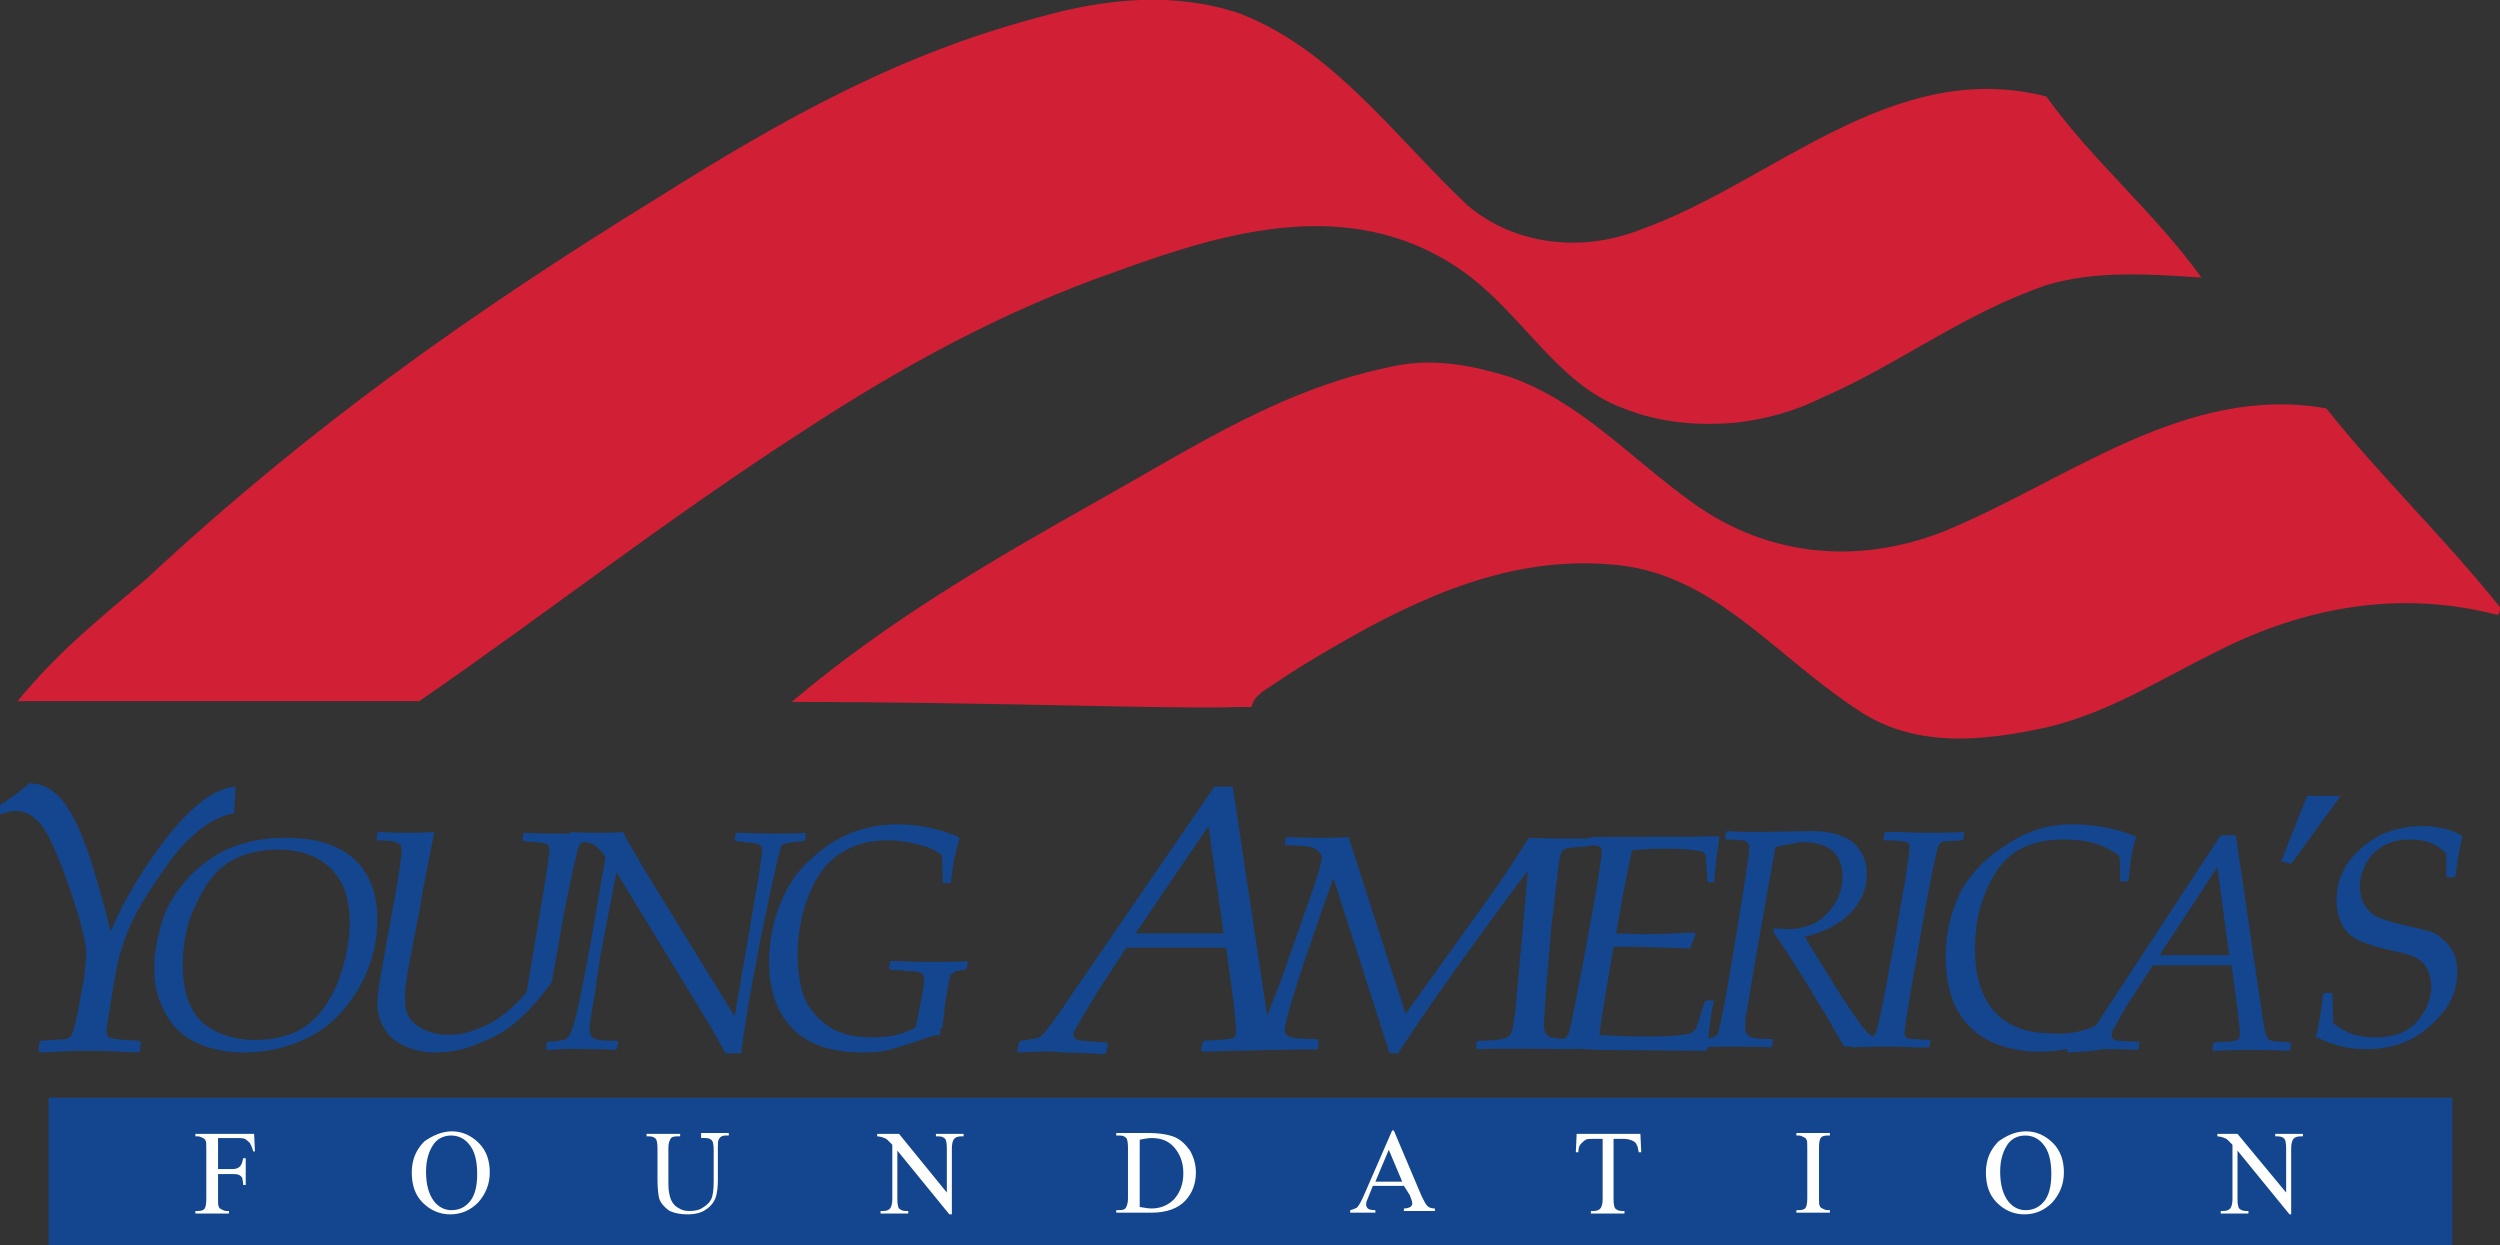
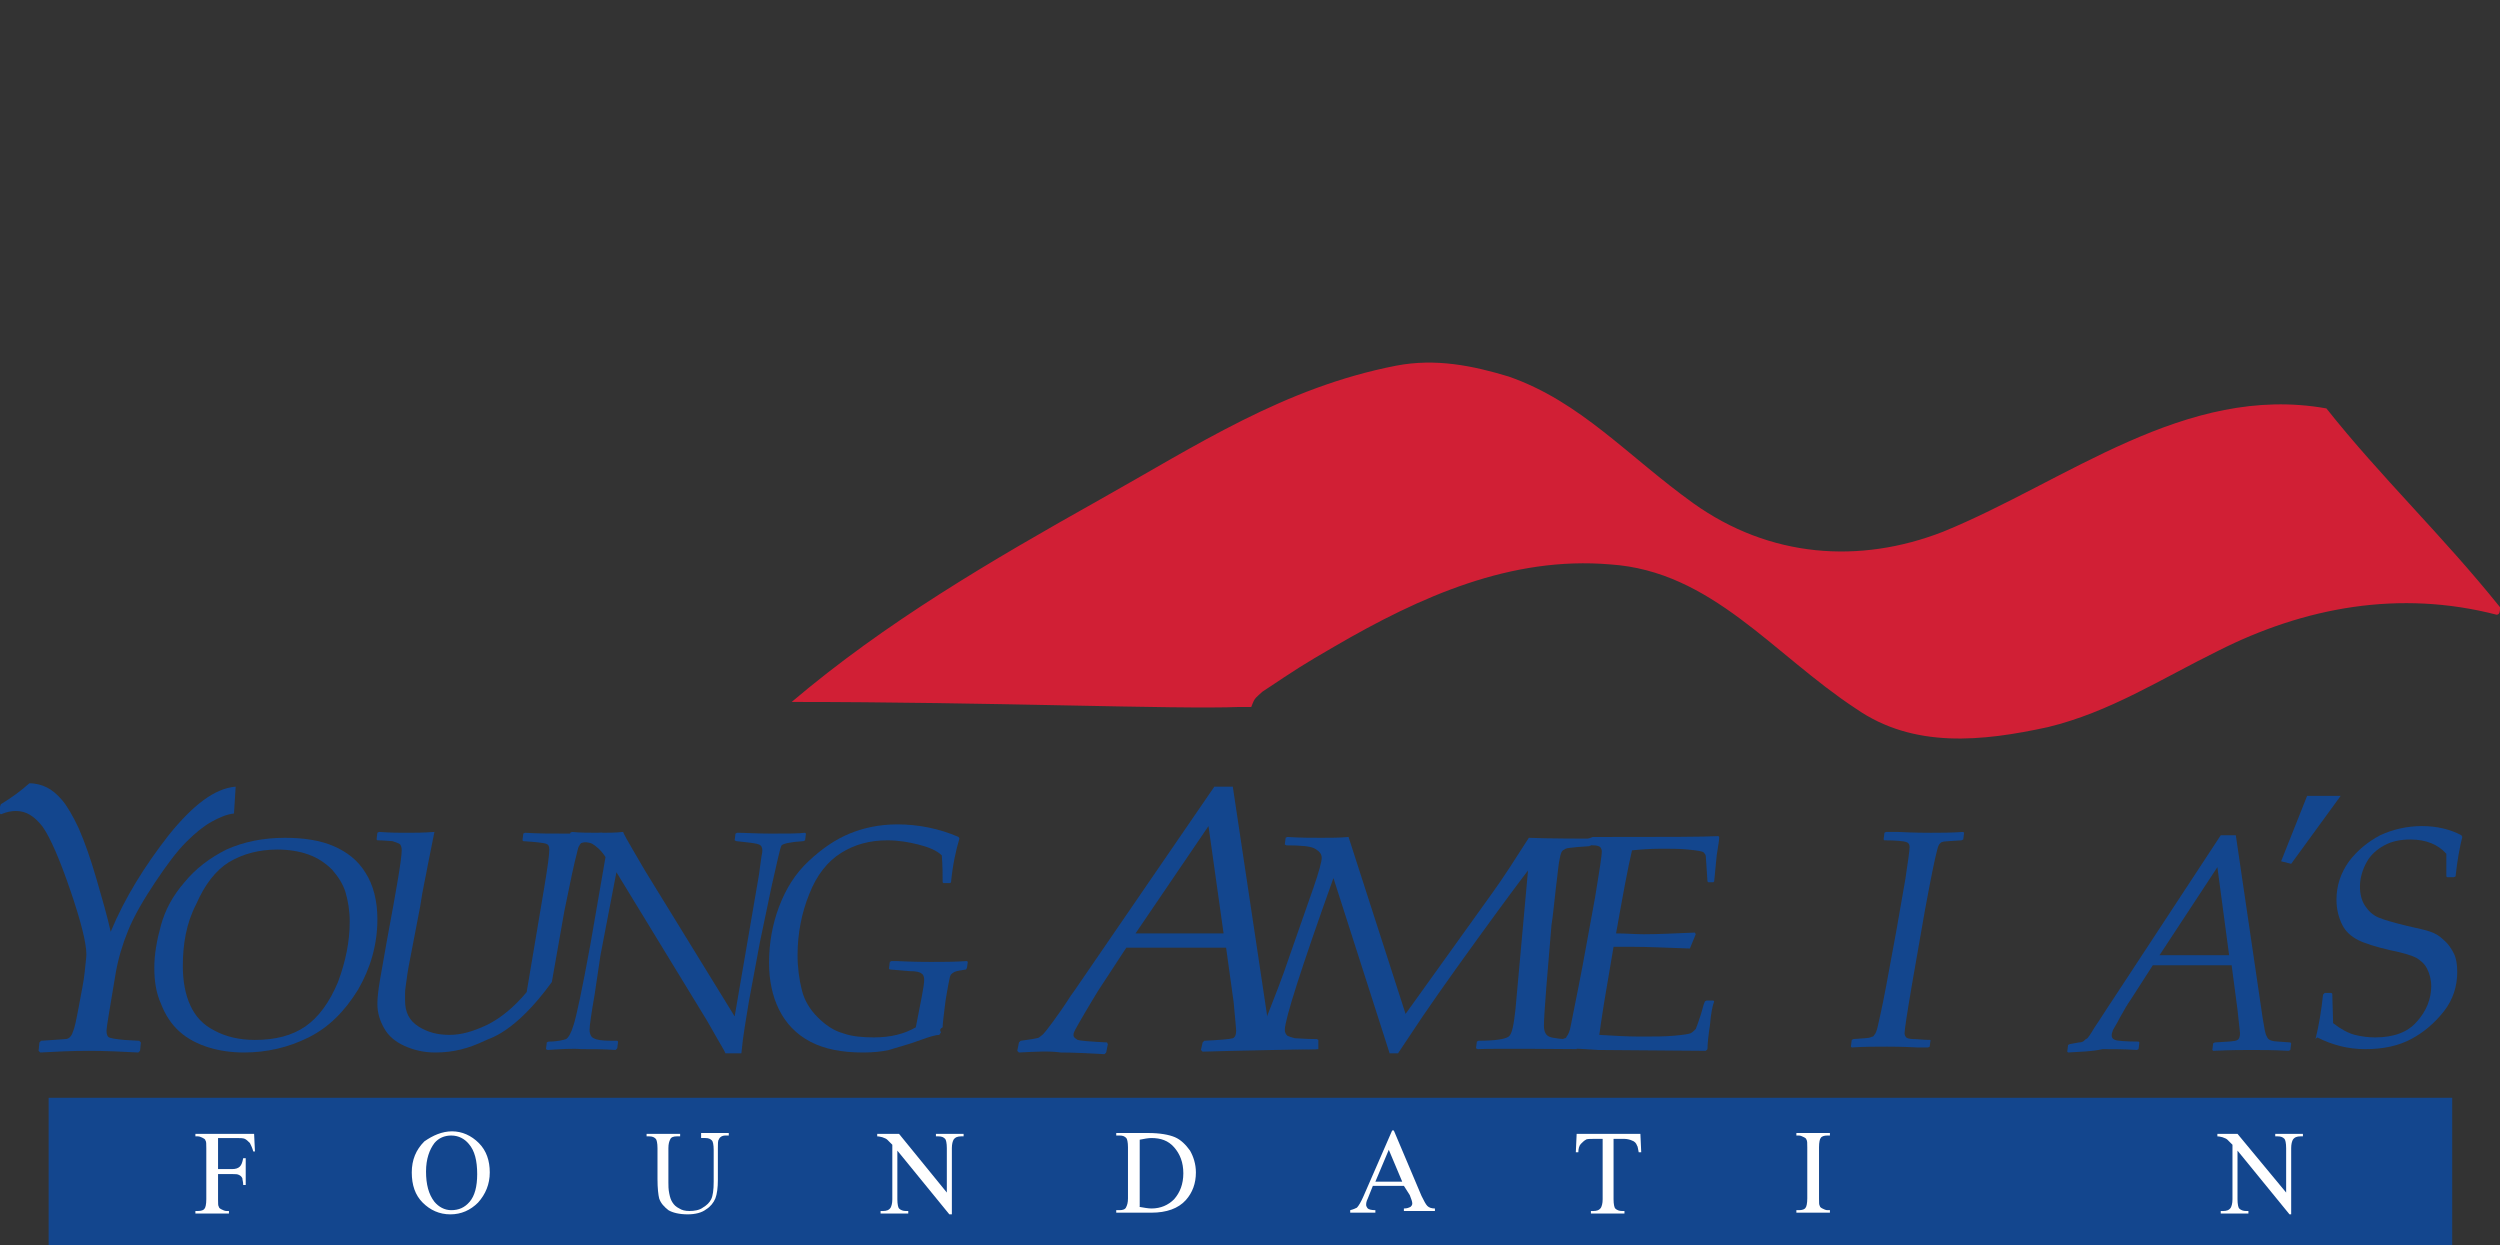
<svg xmlns="http://www.w3.org/2000/svg" enable-background="new 0 0 298.1 148.5" viewBox="0 0 298.1 148.5">
  <rect x="0" y="0" width="298.1" height="148.5" fill="#333333" stroke="none" />
  <path d="m147.1 125-.2-.1.1-.8.2-.1c1.3-.1 2-.2 2.3-.3.2-.1.3-.1.4-.2.3-.3.6-1 1.1-2.1.9-2.3 1.9-4.8 2.8-7.5l2.8-8c.7-2 1-3.2 1-3.6 0-.5-.3-.8-.8-1.1s-1.7-.4-3.4-.4l-.2-.1.1-.8.2-.1c1.5.1 2.8.1 4 .1s2.3 0 3.3-.1l6.8 21.1 10.4-14.5c1.3-1.8 2.7-4 4.3-6.5 1.8.1 7.5.1 7.5.1l-.1.8-.2.1-1.4.1c-.8.1-1.2.1-1.4.2s-.4.2-.5.4-.2.6-.3 1.2-.2 1.7-.4 3.3-.3 3-.5 4.2l-.6 7.2c-.2 2.5-.3 4.1-.3 4.8s.2 1.1.6 1.3 1.5.3 3.2.4l.2.2-.1.9s-9.8-.1-11.8 0l-.2-.1.1-.8.2-.1c2 0 3.2-.2 3.6-.5s.6-1.4.8-3.2l1.5-16.6c-.7.9-2.8 3.7-6.2 8.4s-6 8.4-7.7 11l-1.6 2.4h-1l-6.7-20.9c-3.9 10.9-5.8 16.9-5.8 18.1 0 .3.1.5.3.7.2.1.5.2.9.3.4 0 1.3.1 2.6.1l.2.1v1.1c-.2.1-8.1-.2-10.1-.1z" fill="#13468e" />
  <path d="m5.8 130.9h286.6v17.6h-286.6z" fill="#13468e" />
-   <path d="m95.3 51.7c-16.2 10.5-30.2 21.5-45.3 31.9-16 0-31.9 0-47.9 0 5-6.1 9.9-9.9 15.5-14.7 19-17.7 38.4-31.5 60.8-45.3 15.1-9.5 28.9-17.2 45.7-21.6 7.8-2.2 16-3 23.7-.4 11.2 4.3 18.5 14.7 27.2 22.9 5.6 4.7 13.4 5.6 20.3 3 16-5.6 30.2-20.7 48.7-16 5.6 7.8 12.9 13.8 18.5 21.6-6-.4-12.5-.9-18.5.9-9.9 3.4-17.7 9.5-26.7 13.4-3.4 1.7-6.9 2.6-10.3 3-4.7.4-9.1 0-13.4-1.7-8.2-3-12.1-11.6-19.8-16.8-12.9-8.6-27.6-4.3-40.5.4-13.5 4.7-25.5 11.2-38 19.4z" fill="#d11f35" />
  <path d="m159.1 77.1c-3.8 2.2-4.4 2.6-8.6 5.4-.2.2-.8.7-.9.9-.1.1-.4.9-.4.9s-.1 0-.8 0c-.2 0-.4 0-.6 0-7.6.3-29.8-.6-53.4-.6 11.2-9.5 23.7-16.8 36.7-24.1 11.6-6.5 22-13.4 35.4-16 4.7-.9 9.1 0 13.4 1.3 8.6 3 14.2 9.5 22 15.1 9.1 6.5 19.8 7.3 29.8 3.4 14.7-6 28.9-17.7 45.7-14.7 6.5 8.2 13.8 15.1 20.7 23.7 0 .4 0 .9-.4.9-11.6-3-22.9-.9-33.2 4.3-6.9 3.4-12.9 7.3-20.3 9.1-7.8 1.7-16 2.6-22.9-2.2-9.9-6.5-17.2-16.4-29.3-17.2-11.8-1-22.6 3.8-32.9 9.8z" fill="#d11f35" />
  <g fill="#13468e">
    <path d="m4.8 125.5-.2-.2.1-1 .2-.2c1.7-.1 2.7-.2 2.9-.2s.4-.1.5-.2.3-.3.4-.7c.2-.4.4-1.4.7-3 .3-1.7.6-3 .7-4.1.1-1 .2-1.8.2-2.1 0-1.3-.6-3.8-1.9-7.6s-2.4-6.3-3.3-7.6c-1-1.3-2-1.9-3.2-1.9-.5 0-1.1.1-1.8.4l-.1-.1v-.8l.1-.3c1.3-.8 2.4-1.6 3.4-2.5.8 0 1.5.2 2.1.5s1.2.8 1.8 1.5 1.3 1.9 2 3.4c.7 1.6 1.4 3.6 2.1 6s1.3 4.5 1.7 6.3c1.7-4.1 4.1-7.9 6.9-11.5 2.9-3.6 5.5-5.6 8-5.8l-.2 3.2c-.9.1-1.8.5-2.7 1s-1.9 1.3-3 2.4-2.3 2.7-3.7 4.8-2.5 4-3.2 5.7-1.2 3.4-1.5 5.1c-.7 4.2-1.1 6.5-1.1 6.9s.1.7.3.8.8.2 1.8.3l1.8.1.2.2-.1 1-.2.2c-1.9-.1-3.9-.2-5.9-.2-2.1 0-4 .1-5.8.2z" />
    <path d="m21.8 115.2c0 1.8.3 3.4.9 4.7s1.5 2.3 2.9 3c1.3.7 2.9 1.1 4.8 1.1 2.4 0 4.4-.5 6-1.6s2.9-2.9 3.9-5.3c.9-2.4 1.4-4.8 1.4-7.2 0-1.3-.2-2.5-.5-3.5s-.9-1.9-1.6-2.7c-.8-.8-1.7-1.4-2.8-1.8s-2.4-.6-3.7-.6c-2.2 0-4.1.5-5.8 1.5-1.6 1-2.9 2.7-3.9 5-1.2 2.3-1.6 4.8-1.6 7.4zm-3.4.2c0-1.6.3-3.3.8-5.1s1.4-3.5 2.8-5.1c1.3-1.6 3-2.9 5-3.9 2-.9 4.3-1.4 7-1.4 2.2 0 4.2.3 5.8 1s2.9 1.7 3.8 3.2c.9 1.4 1.4 3.3 1.4 5.5 0 3-.8 5.8-2.3 8.4-1.6 2.6-3.5 4.5-5.9 5.7s-5 1.8-7.7 1.8c-1.5 0-2.9-.2-4.2-.6s-2.5-1-3.5-1.9-1.7-2-2.2-3.3c-.6-1.3-.8-2.8-.8-4.3z" />
    <path d="m57.8 124.1c-1.9.9-3.7 1.4-5.9 1.4-1.4 0-2.6-.3-3.7-.8s-1.9-1.2-2.4-2.1-.8-1.8-.8-2.9c0-.7.1-1.6.3-2.8s.5-2.9.9-5.1c1.1-5.9 1.7-9.4 1.7-10.4 0-.4-.1-.7-.3-.8s-.5-.2-.8-.3c-.3 0-1-.1-1.8-.1l-.1-.1.1-.8.2-.1c1.4.1 2.4.1 3.2.1 1 0 2.1 0 3.4-.1l-.8 4c-.2 1.2-.6 2.8-.9 4.9l-1 5.2c-.3 1.5-.5 2.6-.6 3.4s-.2 1.3-.2 1.7v.9c0 1.4.5 2.4 1.6 3.1s2.3 1 3.7 1 2.8-.4 4.5-1.2c1.6-.8 3.2-2.1 4.7-3.9l2.1-12.5c.4-2.4.6-3.9.6-4.5 0-.4-.1-.6-.4-.7s-1.2-.2-2.7-.3l-.1-.1.1-.8.2-.1c1.5.1 3.2.1 5 .1 1.4 0 2.8 0 4.2-.1l.1.1-.1.8-.2.1c-1.2.1-2 .1-2.2.2-.1 0-.2.1-.3.3-.1.1-.2.4-.3.9-.3 1.1-.8 3.4-1.5 6.9l-1.5 8.5c-4.5 6.2-7.5 6.7-8 7z" />
    <path d="m65.3 125.2-.2-.1.1-.8.2-.1c1.1 0 1.8-.2 2.1-.3.3-.2.6-.7.9-1.7.3-.9 1-4.1 2-9.6l1.8-10.4c-.5-.8-1.1-1.3-1.6-1.6-.5-.2-1.4-.3-2.6-.4l-.1-.1.1-.8.2-.1c.9.1 2.1.1 3.4.1.9 0 1.8 0 2.7-.1.1.3.5 1 1.2 2.2l1.4 2.4 10.7 17.4 2.9-16.9.3-2.2c.1-.4.1-.6.1-.7 0-.3-.1-.6-.4-.7-.2-.1-.8-.2-1.8-.3l-.9-.1-.2-.1.1-.8.2-.1c.9 0 2.2.1 4.1.1s3.2 0 4-.1l.1.1-.1.8-.2.1c-1.6.1-2.4.3-2.6.5-.2.3-.5 1.9-1.2 4.9l-1.4 6.7-1.3 7c-.3 1.9-.7 4-.9 6.2h-1.9c-.1-.3-.5-.9-1-1.8l-1.2-2.1-10.8-17.7-1.9 9.9-.7 4.7c-.4 2.3-.6 3.7-.6 4.2s.2.9.5 1c.3.2 1 .3 2.1.3h.7l.1.1-.1.8-.2.2c-1.4-.1-2.7-.1-4.1-.1-1-.1-2.4-0-4 .1z" />
    <path d="m112.2 123.1-.2.3c-.4 0-1.1.2-2.2.6-1.6.6-2.9.9-3.8 1.2-.9.2-1.9.3-3.1.3-2.5 0-4.6-.4-6.3-1.3s-2.9-2.2-3.7-3.8-1.2-3.5-1.2-5.6c0-2.3.4-4.6 1.2-6.7s1.9-3.9 3.5-5.4 3.2-2.6 4.9-3.3 3.6-1.1 5.7-1.1c2.5 0 5 .5 7.3 1.5l.1.2c-.4 1.3-.8 3.1-1 5.2l-.1.1h-.8l-.1-.1c0-.9 0-1.9-.1-3.2-.6-.6-1.6-1-2.8-1.3s-2.4-.5-3.7-.5c-2.1 0-3.9.5-5.5 1.5s-2.9 2.6-3.8 4.9c-.9 2.2-1.4 4.7-1.4 7.3 0 1.5.2 2.9.5 4.1.3 1.3 1 2.4 1.9 3.3s1.9 1.6 3 1.9c1.1.4 2.4.5 3.7.5 2 0 3.6-.4 5-1.2l.7-3.6c.2-1 .3-1.7.3-2.1 0-.3-.1-.6-.3-.7-.2-.2-.7-.3-1.4-.3l-2.4-.2-.1-.1.1-.8.2-.1h.6c2.1.1 3.5.1 4.1.1 1.3 0 2.8 0 4.3-.1l.1.1-.1.7-.1.2c-.7.1-1.2.2-1.4.3s-.3.2-.4.3-.2.5-.3 1.1l-.2 1.1c-.1.5-.2 1.2-.3 2.1s-.2 1.6-.2 2c-.4.2-.3.4-.2.6z" />
    <path d="m135.4 111.3h10.5l-1.8-12.8zm-13.9 14.2-.2-.2.2-1 .2-.2 1.4-.2c.4-.1.7-.1.8-.2s.3-.2.5-.4.5-.6 1.1-1.4 1.3-1.8 2.2-3.2l.5-.7 16.6-24.2h2.2l4 26.7c.2 1.5.4 2.4.6 2.7s.4.5.8.6c.3.1 1.3.2 2.7.3l1.9 1s-10.9.2-13.6.3l-.2-.2.2-.9.2-.2c2-.1 3.1-.2 3.4-.3s.4-.5.4-.9c0-.1-.1-1.3-.3-3.4l-.9-6.5h-11.9l-3.4 5.2c-.3.5-.8 1.3-1.5 2.5s-1.1 1.9-1.2 2.1-.2.4-.2.6c0 .3.2.4.5.6.3.1 1.5.2 3.5.3l.1.2-.2 1-.2.2c-1.9-.1-3.6-.2-5.2-.2-1.4-.2-3-.1-5 0z" />
    <path d="m184.4 124.9.5-.7.2-.1c.8-.1 1.3-.2 1.5-.3.1 0 .2-.1.2-.2.2-.2.4-.7.5-1.3s.6-2.9 1.4-7.1l1.5-8.2c.5-3.1.8-4.9.8-5.5 0-.2-.1-.4-.2-.5s-.4-.2-.8-.2-1.1-.1-2-.1v-.1l1.9-.8h2.2c6.5 0 10.7 0 12.8-.1l.1.1c0 .3-.1 1-.3 2.2l-.3 3.1-.1.1h-.6l-.1-.1c-.1-1.8-.2-2.8-.2-3s-.2-.4-.3-.5c-.2-.1-.8-.2-1.8-.3s-2.1-.1-3.1-.1c-1.5 0-2.7.1-3.6.2-.5 2.1-1.1 5.4-1.9 9.9 1.2 0 2.3.1 3.3.1 1.7 0 3.7-.1 6.1-.2l.1.2-.7 1.7c-2.9-.1-5.1-.2-6.6-.2-.6 0-1.4 0-2.5 0l-1.1 6.5c-.3 1.9-.5 3.2-.6 4 1.7.1 3.3.2 4.9.2s2.9 0 4-.1 1.8-.2 2-.3.4-.3.6-.5c.1-.2.3-.8.6-1.7.2-.6.3-1.2.5-1.6l.2-.1h.8l.1.1c-.2.5-.4 1.5-.5 2.8-.2 1.3-.3 2.3-.3 2.9l-.2.2-12.8-.1c-2.7-.2-6.2-.3-6.2-.3z" />
-     <path d="m211.7 101-2.1 11.8-1.3 7.7c-.2 1-.2 1.7-.2 2.1 0 .7.4 1.1 1.2 1.2 0 0 .7.1 2 .1l.1.1-.1.8-.2.1c-1.3-.1-2.8-.1-4.6-.1-1.5 0-2.9 0-4.3.1l-.1-.1.1-.8.2-.1c1.4 0 2.2-.2 2.4-.6s.6-2.3 1.2-5.7l1.1-6.5 1-6.3c.3-1.9.5-3.2.5-3.8 0-.2-.1-.4-.3-.6s-1-.3-2.5-.3l-.1-.1.1-.8.2-.1c.9.1 2.3.1 4.2.1l5.8-.1c2.3 0 3.9.5 5 1.4 1 .9 1.6 2.1 1.6 3.6 0 1.8-.6 3.4-1.9 4.7-1.3 1.4-3.1 2.3-5.5 2.9.2.3.5.8.9 1.5.8 1.3 2 3.2 3.6 5.8 1.7 2.5 2.7 4 3.2 4.3.4.4 1 .5 1.6.5l.1.1 5.5.8s-7.4 0-7.8 0c-.1 0-.9 0-2.4.1 0 0-.5-.8-1.4-2.4l-1.1-1.9c-.4-.6-.9-1.4-1.5-2.5l-3.5-5.5-1-1.4.2-.4 1.5.1c2 0 3.6-.6 4.8-1.9s1.8-2.7 1.8-4.3c0-2.8-1.6-4.2-4.9-4.2-1.2.2-2.1.4-3.1.6z" />
    <path d="m230.2 124-.1.8-.2.1c-.1 0-.5 0-1.2 0-2-.1-3.2-.1-3.7-.1-1.3 0-2.7 0-4.2.1l-.1-.1.1-.8.2-.1c1.1-.1 1.8-.1 2-.2.1 0 .2-.1.3-.1s.1-.1.2-.2c.2-.2.3-.6.4-1 .1-.5.5-2.1 1-4.8l1.2-6.5 1.1-6.3c.3-2.1.5-3.3.5-3.8 0-.3-.1-.5-.4-.6s-1.2-.2-2.6-.2l-.1-.1.1-.8.2-.1h1.4c2 .1 3.3.1 3.9.1 1.2 0 2.5 0 3.9-.1l.1.1-.1.8-.2.1c-1.3.1-2.1.1-2.3.2-.1 0-.2.1-.3.2s-.2.3-.3.7c-.3 1.1-.8 3.6-1.5 7.4l-1.5 8.6c-.6 3.5-.9 5.5-.9 5.9 0 .2.1.4.2.5s.4.2.9.2 1.1.1 2 .1z" />
-     <path d="m252.4 120.9.2.5-.6 1.3c-2.5 1.8-5.5 2.7-8.8 2.7-2.4 0-4.5-.5-6.2-1.4s-2.9-2.2-3.8-3.9c-.8-1.7-1.2-3.7-1.2-6 0-1.9.3-3.7.8-5.3s1.2-3.1 2.2-4.3c.9-1.2 2.1-2.3 3.4-3.2s2.6-1.7 4-2.2c1.3-.5 2.9-.8 4.6-.8 2.8 0 5.3.5 7.6 1.4l.1.2c-.4 1.1-.7 2.8-.9 5.1l-.1.1h-.8l-.1-.1c0-1.6 0-2.6-.1-2.9-1.5-1.3-3.7-2-6.6-2-1.1 0-2.3.1-3.3.4-1.1.3-2 .7-2.9 1.4-.8.6-1.6 1.5-2.2 2.6-.7 1.1-1.2 2.4-1.6 3.8-.4 1.5-.6 3.1-.6 4.9 0 3.3.8 5.8 2.4 7.5s3.8 2.5 6.6 2.5c2.6.3 5.3-.5 7.9-2.3z" />
    <path d="m257.5 113.9h8.3l-1.4-10.5zm-10.9 11.6-.1-.1.1-.8.2-.1 1.1-.2c.3 0 .5-.1.6-.2s.2-.2.4-.3c.1-.1.4-.5.8-1.2.4-.6 1-1.5 1.7-2.6l.4-.6 13-19.8h1.8l3.2 21.8c.2 1.2.3 1.9.5 2.2.1.3.3.4.6.5s1 .1 2.2.2l.1.1-.1.8-.2.1c-1.8-.1-3.3-.1-4.5-.1-.9 0-2.4 0-4.5.1l-.1-.1.1-.8.2-.1c1.6-.1 2.4-.1 2.7-.3.2-.1.3-.4.3-.8 0-.1-.1-1-.3-2.8l-.7-5.3h-9.4l-2.7 4.2c-.3.4-.7 1.1-1.2 2-.5 1-.9 1.5-.9 1.7-.1.2-.1.4-.1.5 0 .2.1.4.4.5.2.1 1.2.2 2.8.2l.1.1-.1.8-.2.1c-1.5-.1-2.8-.1-4.1-.1-1.3.3-2.6.3-4.1.4z" />
    <path d="m276.1 123.9c.4-1.6.7-3.4.9-5.3l.2-.2h.8l.1.1.1 3.5c.9.7 1.8 1.2 2.6 1.4s1.6.3 2.4.3c2.2 0 3.9-.6 5-1.9 1.1-1.2 1.7-2.7 1.7-4.2 0-.8-.2-1.5-.5-2.1s-.8-1-1.3-1.3c-.6-.3-1.6-.6-3.1-.9-1.7-.4-3-.8-3.8-1.2s-1.5-1-1.9-1.8-.7-1.8-.7-3c0-1.7.5-3.2 1.5-4.6 1-1.3 2.2-2.3 3.7-3.1 1.5-.7 3.2-1.1 5-1.1s3.4.4 4.7 1.1l.1.2c-.3 1.2-.6 2.8-.8 4.7l-.2.1h-.8l-.1-.1v-2.7c-1-1.1-2.4-1.7-4.3-1.7-1.1 0-2.2.2-3.1.7s-1.6 1.1-2.1 2-.8 1.9-.8 2.9c0 .9.2 1.7.6 2.3s.9 1.1 1.6 1.4 1.8.6 3.4 1c1.3.3 2.3.5 2.8.7.6.2 1.1.5 1.6 1 .5.4.9 1 1.2 1.6s.4 1.4.4 2.2c0 1.7-.5 3.3-1.6 4.7s-2.4 2.5-3.9 3.3-3.3 1.2-5.5 1.2c-2 0-3.9-.5-5.7-1.4z" />
    <path d="m275.1 94.9h4l-5.9 8.1-1.2-.3z" />
  </g>
  <path d="m26 135.7v3.7h1.7c.4 0 .7-.1.9-.3s.3-.5.4-1h.3v3.2h-.3c0-.4-.1-.6-.1-.8-.1-.2-.2-.3-.4-.4s-.4-.1-.7-.1h-1.8v3c0 .5 0 .8.1.9 0 .1.1.2.3.3s.4.2.6.2h.3v.3h-4v-.3h.3c.4 0 .7-.1.8-.3.1-.1.2-.5.2-1.1v-6.1c0-.5 0-.8-.1-.9 0-.1-.1-.2-.3-.3s-.4-.2-.6-.2h-.3v-.3h7l.1 2.1h-.2c-.1-.4-.3-.8-.4-1-.2-.2-.4-.4-.6-.5s-.6-.1-1.1-.1z" fill="#fff" />
  <path d="m53.8 135.4c-.8 0-1.5.3-2 .9-.6.8-1 1.9-1 3.4s.3 2.7 1 3.6c.5.6 1.2 1 2 1 .9 0 1.6-.3 2.2-1s.9-1.8.9-3.3c0-1.6-.3-2.8-1-3.6-.5-.6-1.2-1-2.1-1zm.1-.5c1.2 0 2.3.5 3.2 1.4s1.3 2.1 1.3 3.5-.5 2.6-1.4 3.6c-.9.9-2 1.4-3.3 1.4s-2.4-.5-3.3-1.4-1.3-2.1-1.3-3.6.5-2.7 1.5-3.7c1-.7 2.1-1.2 3.3-1.2z" fill="#fff" />
  <path d="m83.6 135.4v-.3h3.3v.3h-.4c-.4 0-.7.2-.8.5-.1.1-.1.5-.1 1v3.8c0 .9-.1 1.7-.3 2.2s-.6 1-1.1 1.3c-.5.4-1.3.6-2.2.6-1 0-1.8-.2-2.3-.5-.5-.4-.9-.8-1.1-1.4-.1-.4-.2-1.2-.2-2.3v-3.7c0-.6-.1-1-.2-1.1-.2-.2-.4-.3-.8-.3h-.3v-.3h4v.3h-.4c-.4 0-.7.1-.8.4-.1.2-.2.5-.2 1v4.1c0 .4 0 .8.1 1.3s.2.8.4 1.1.4.5.8.7c.3.2.7.3 1.2.3.6 0 1.2-.1 1.6-.4.5-.3.8-.6 1-1s.3-1.1.3-2.1v-3.8c0-.6-.1-1-.2-1.1-.2-.2-.4-.3-.8-.3h-.5z" fill="#fff" />
  <path d="m104.6 135.2h2.6l5.7 7v-5.3c0-.6-.1-1-.2-1.1-.2-.2-.4-.3-.8-.3h-.3v-.3h3.3v.3h-.3c-.4 0-.7.1-.9.4-.1.2-.2.5-.2 1v7.9h-.3l-6.2-7.6v5.8c0 .6.1 1 .2 1.1.2.2.5.3.8.3h.3v.3h-3.3v-.3h.3c.4 0 .7-.1.9-.4.1-.2.2-.5.2-1v-6.5c-.3-.3-.5-.5-.6-.6s-.3-.2-.6-.3c-.1 0-.3-.1-.6-.1z" fill="#fff" />
  <path d="m135.8 143.9c.6.1 1.1.2 1.5.2 1.1 0 2-.4 2.7-1.1.7-.8 1.1-1.8 1.1-3.1s-.4-2.3-1.1-3.1-1.6-1.1-2.7-1.1c-.4 0-.9.1-1.4.2v8zm-2.7.7v-.3h.4c.4 0 .7-.1.8-.4.1-.2.2-.5.2-1v-6.1c0-.6-.1-1-.2-1.1-.2-.2-.4-.3-.8-.3h-.4v-.3h3.8c1.4 0 2.5.2 3.2.5s1.3.9 1.8 1.6c.4.7.7 1.6.7 2.6 0 1.3-.4 2.4-1.2 3.3-.9 1-2.3 1.5-4.1 1.5z" fill="#fff" />
  <path d="m167.2 140.9-1.6-3.8-1.6 3.8zm.2.5h-3.7l-.6 1.5c-.2.4-.2.6-.2.8 0 .1.1.3.2.4s.4.2.9.2v.3h-3v-.3c.4-.1.6-.2.8-.3.2-.2.5-.7.8-1.4l3.4-7.8h.2l3.3 7.8c.3.6.5 1 .7 1.2s.5.3.9.3v.3h-3.7v-.3c.4 0 .6-.1.8-.2.1-.1.2-.2.2-.4s-.1-.5-.3-1z" fill="#fff" />
  <path d="m195.6 135.2.1 2.2h-.3c-.1-.4-.1-.7-.2-.8-.1-.3-.3-.5-.6-.6-.2-.1-.6-.2-.9-.2h-1.3v7.2c0 .6.1 1 .2 1.1.2.2.5.3.8.3h.3v.3h-4v-.3h.3c.4 0 .7-.1.9-.4.1-.2.2-.5.2-1v-7.2h-1.1c-.4 0-.8 0-.9.1-.2.1-.4.3-.6.5s-.3.6-.3 1h-.3l.1-2.2z" fill="#fff" />
  <path d="m218.2 144.3v.3h-4v-.3h.3c.4 0 .7-.1.8-.3.1-.1.2-.5.2-1.1v-6.1c0-.5 0-.8-.1-.9 0-.1-.1-.2-.3-.3s-.4-.2-.6-.2h-.3v-.3h4v.3h-.3c-.4 0-.7.1-.8.3-.1.1-.2.5-.2 1.1v6.1c0 .5 0 .8.1.9 0 .1.1.2.3.3s.4.2.6.2z" fill="#fff" />
-   <path d="m241.5 135.4c-.8 0-1.5.3-2 .9-.6.8-1 1.9-1 3.4s.3 2.7 1 3.6c.5.6 1.2 1 2 1 .9 0 1.6-.3 2.2-1s.9-1.8.9-3.3c0-1.6-.3-2.8-1-3.6-.5-.6-1.2-1-2.1-1zm.1-.5c1.2 0 2.3.5 3.2 1.4s1.3 2.1 1.3 3.5-.5 2.6-1.4 3.6c-.9.9-2 1.4-3.3 1.4s-2.4-.5-3.3-1.4-1.3-2.1-1.3-3.6.5-2.7 1.5-3.7c1-.7 2-1.2 3.3-1.2z" fill="#fff" />
  <path d="m264.2 135.2h2.6l5.8 7v-5.3c0-.6-.1-1-.2-1.1-.2-.2-.4-.3-.8-.3h-.3v-.3h3.3v.3h-.3c-.4 0-.7.1-.9.4-.1.2-.2.5-.2 1v7.9h-.2l-6.2-7.6v5.8c0 .6.1 1 .2 1.1.2.2.5.3.8.3h.3v.3h-3.3v-.3h.3c.4 0 .7-.1.9-.4.1-.2.2-.5.2-1v-6.5c-.3-.3-.5-.5-.6-.6s-.3-.2-.6-.3c-.1 0-.3-.1-.6-.1v-.3z" fill="#fff" />
</svg>